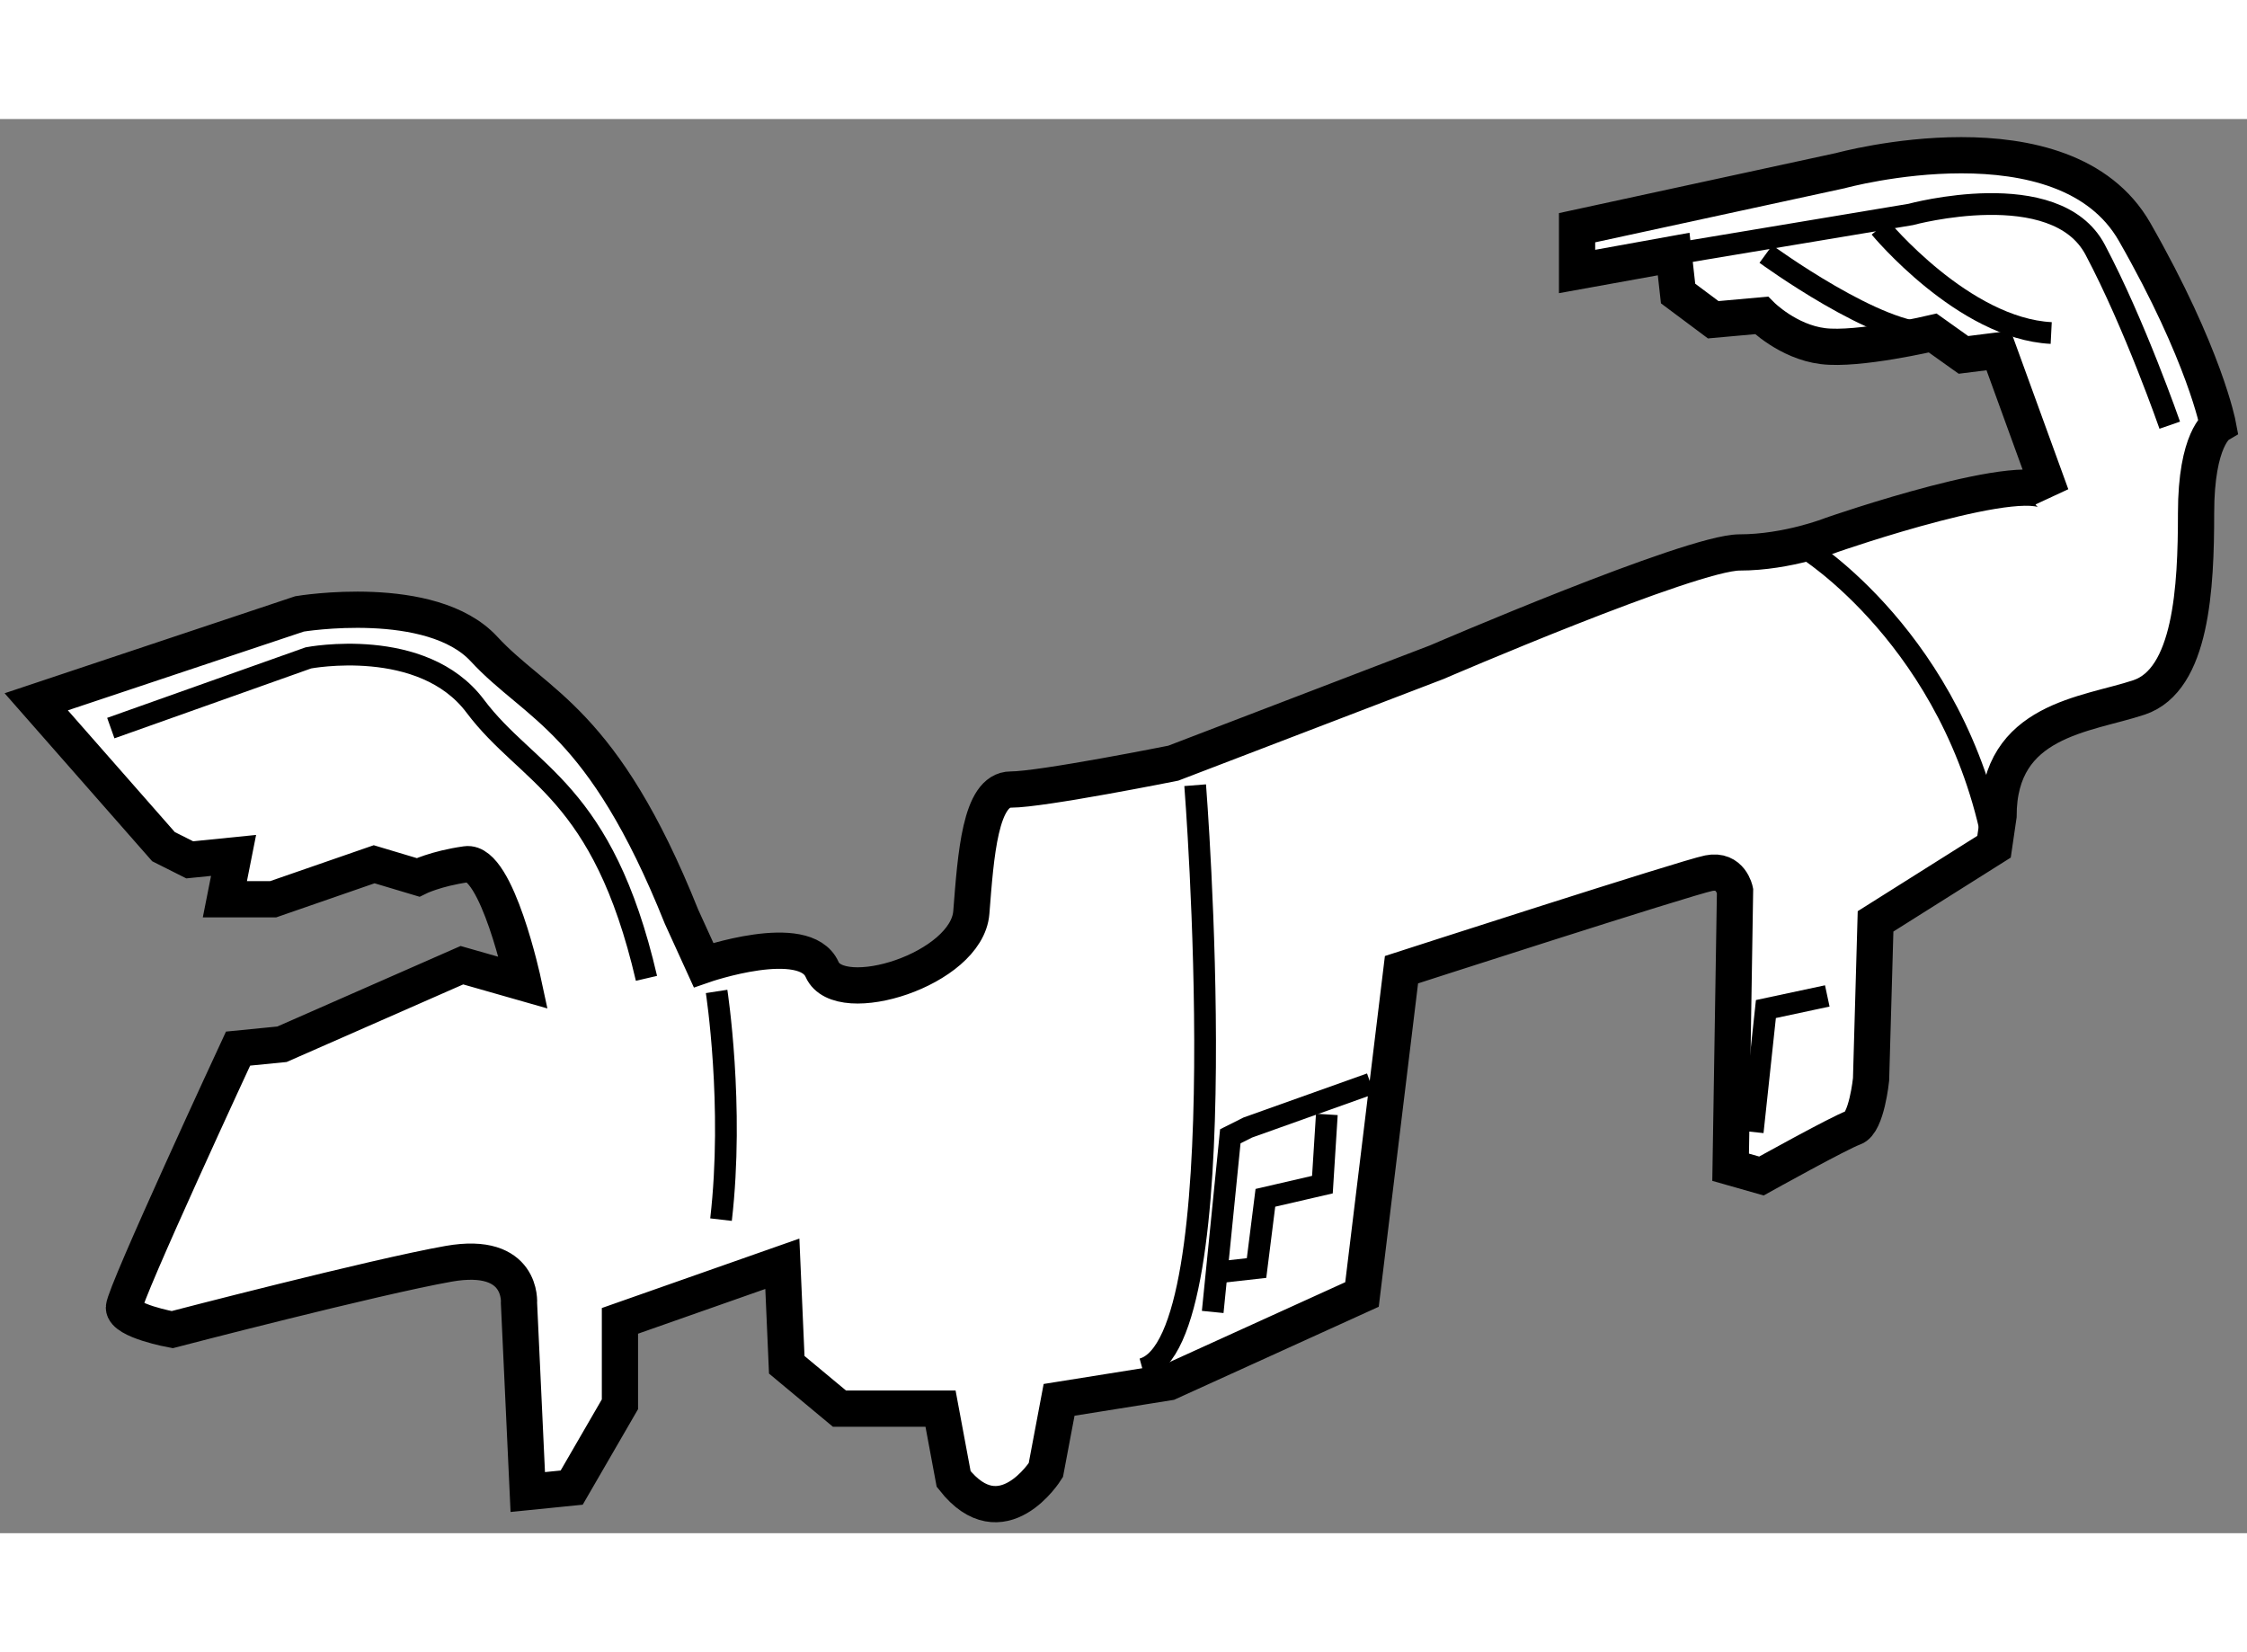
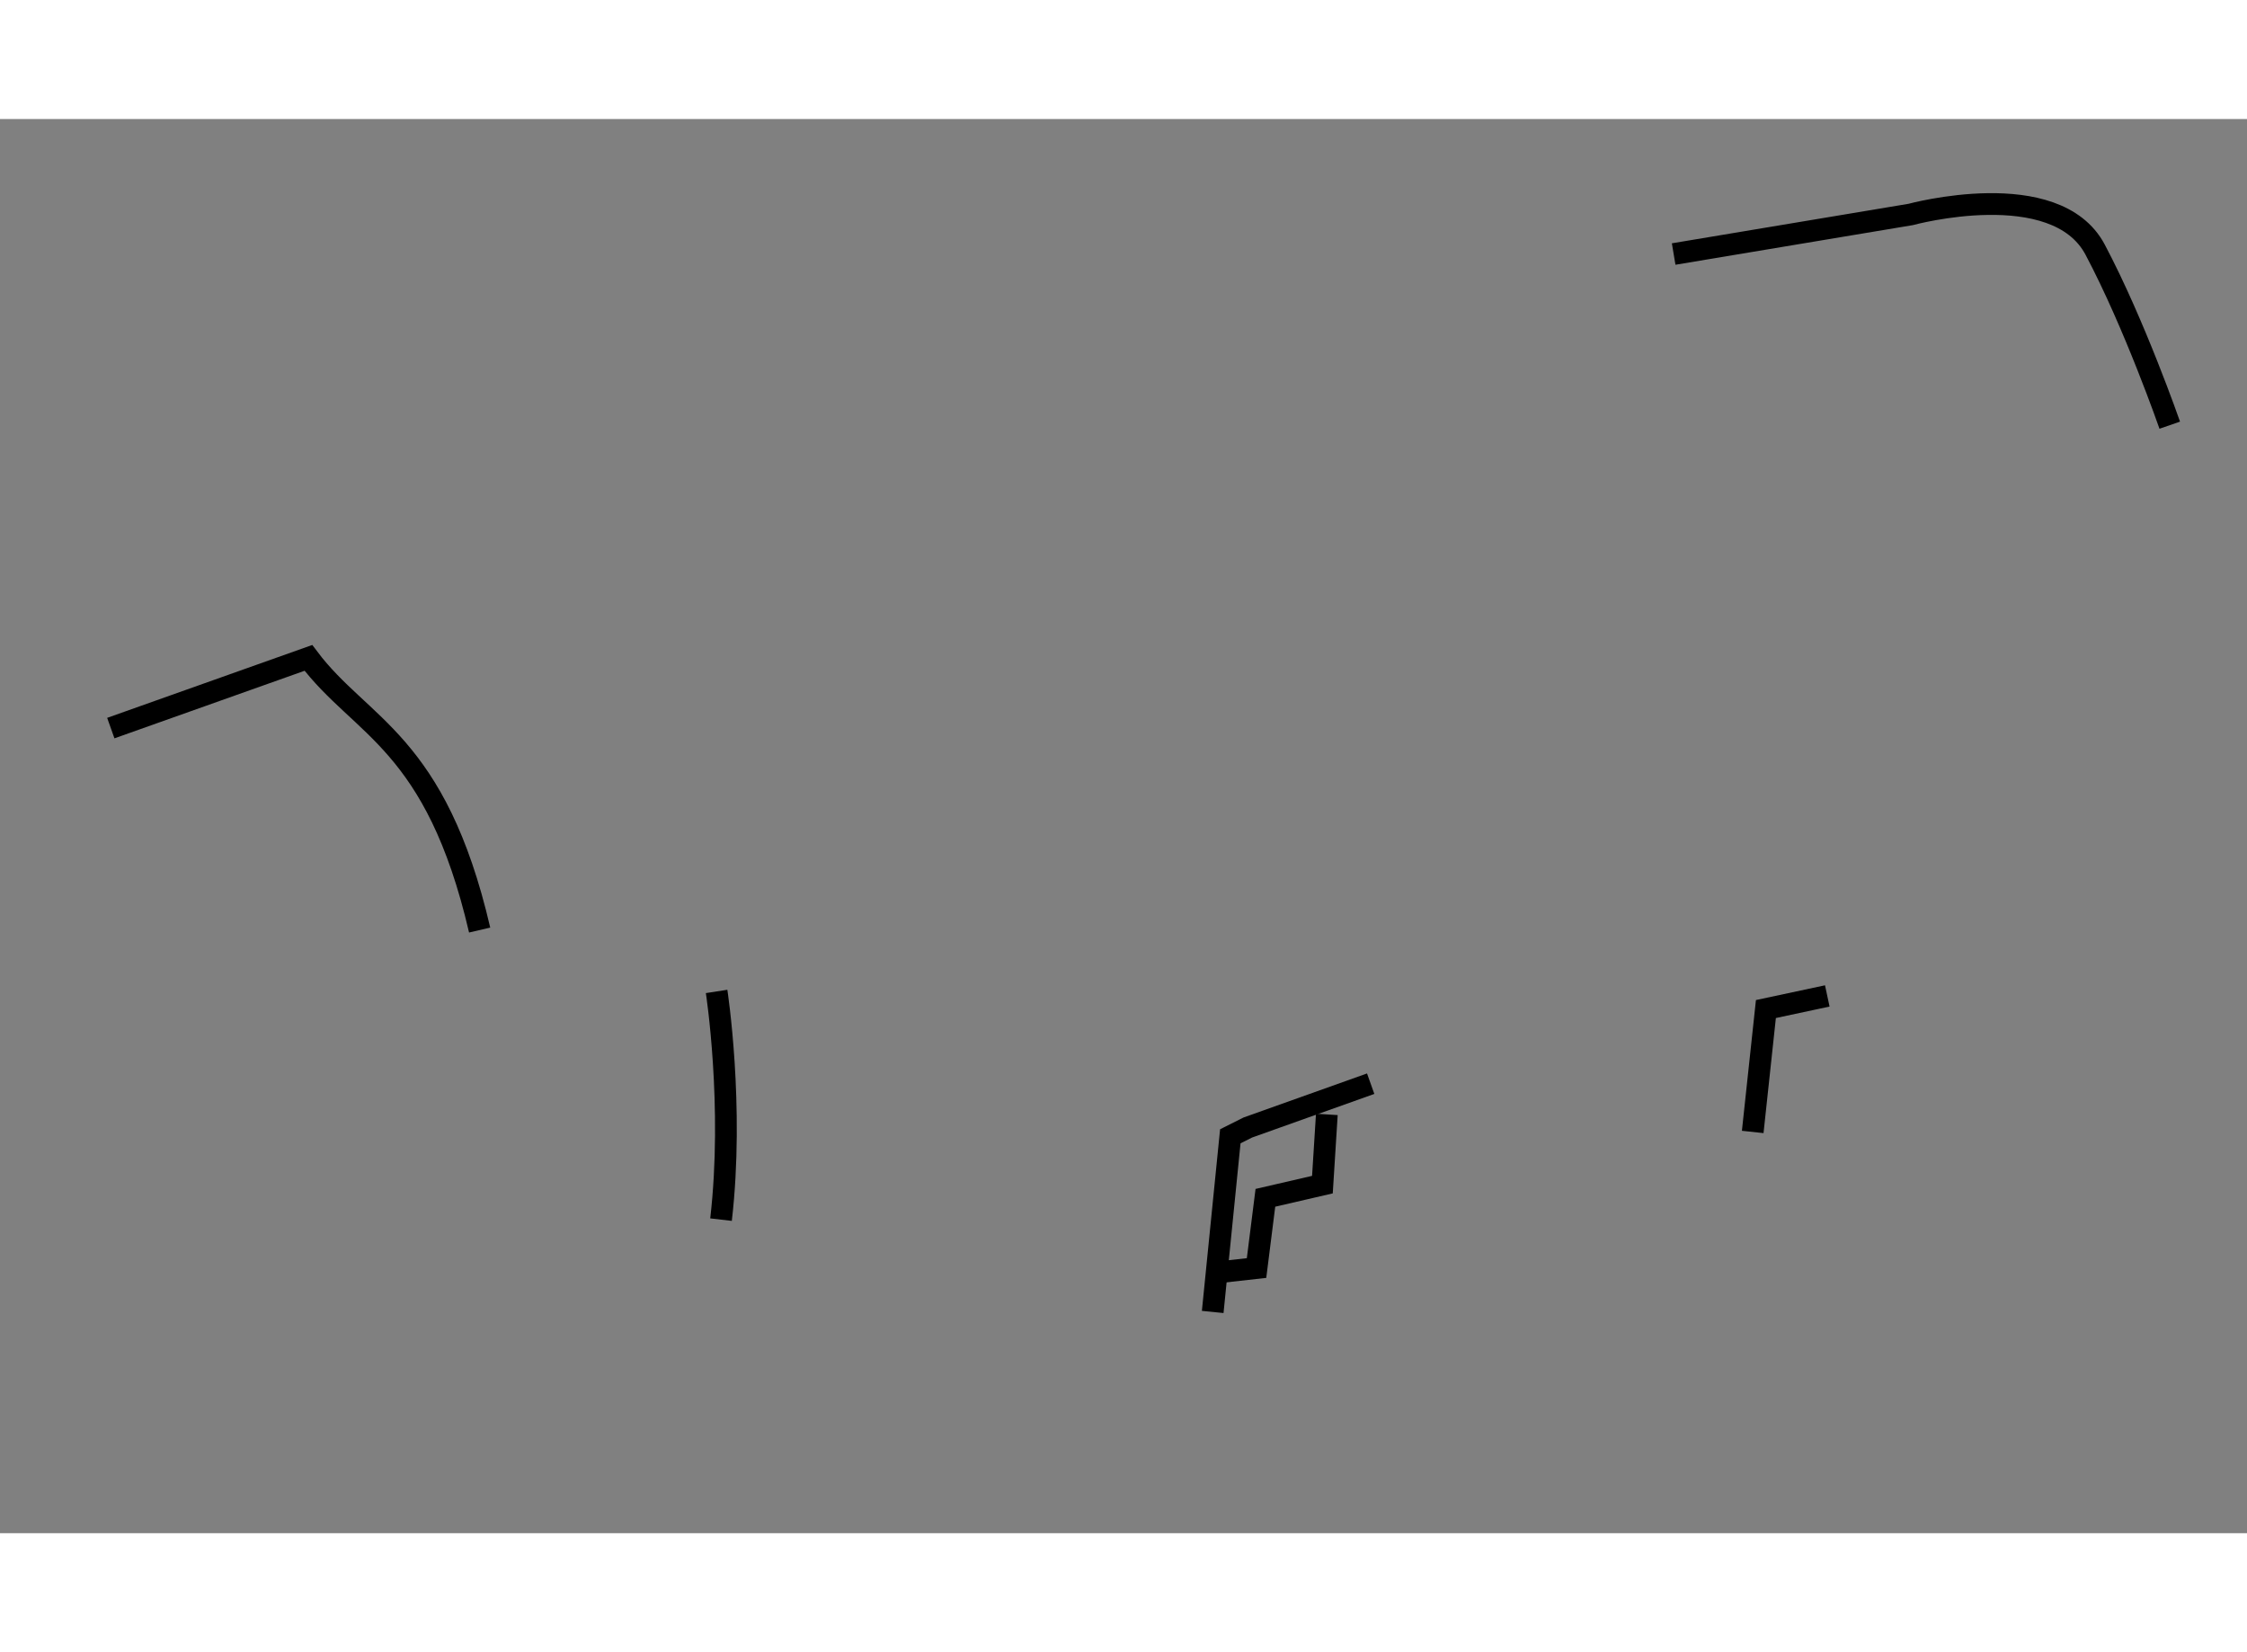
<svg xmlns="http://www.w3.org/2000/svg" version="1.1" x="0px" y="0px" width="244.8px" height="180px" viewBox="124.525 148.566 31.008 19.515" enable-background="new 0 0 244.8 180" xml:space="preserve">
  <rect x="124.525" y="148.566" width="31.008" height="19.515" fill="#808080" stroke="none" />
  <g>
-     <path fill="#FFFFFF" stroke="#000000" stroke-width="0.5" d="M125.025,156.608l3.634-1.213c0,0,1.817-0.303,2.545,0.484    c0.727,0.788,1.635,0.969,2.726,3.695l0.304,0.667c0,0,1.394-0.484,1.636,0.061c0.241,0.545,1.998,0,2.059-0.787    c0.062-0.788,0.121-1.696,0.545-1.696c0.425,0,2.242-0.364,2.242-0.364l3.635-1.393c0,0,3.514-1.515,4.18-1.515    s1.272-0.242,1.272-0.242s2.786-0.969,3.029-0.545l-0.727-2l-0.485,0.061l-0.424-0.302c0,0-1.029,0.242-1.515,0.181    c-0.485-0.06-0.848-0.424-0.848-0.424l-0.666,0.06l-0.485-0.362l-0.061-0.545l-1.333,0.241v-0.604l3.635-0.788    c0,0,3.091-0.849,4.06,0.848s1.15,2.666,1.15,2.666s-0.303,0.182-0.303,1.212c0,1.029-0.062,2.302-0.788,2.544    s-1.938,0.303-1.938,1.636l-0.062,0.424l-1.635,1.03l-0.062,2.181c0,0-0.061,0.605-0.242,0.666s-1.271,0.667-1.271,0.667    l-0.425-0.121l0.061-3.817c0,0-0.06-0.303-0.363-0.241c-0.303,0.06-4.24,1.332-4.24,1.332l-0.545,4.482l-2.666,1.212l-1.514,0.242    l-0.183,0.97c0,0-0.606,0.969-1.272,0.122l-0.181-0.971h-1.395l-0.727-0.605l-0.061-1.394l-2.241,0.788v1.151l-0.666,1.15    l-0.606,0.061l-0.121-2.605c0,0,0.061-0.726-0.969-0.545c-1.03,0.182-3.817,0.909-3.817,0.909s-0.666-0.121-0.666-0.304    c0-0.182,1.575-3.574,1.575-3.574l0.606-0.06l2.483-1.091l0.848,0.242c0,0-0.364-1.696-0.788-1.635    c-0.424,0.06-0.666,0.181-0.666,0.181l-0.605-0.181l-1.394,0.483h-0.666l0.12-0.605l-0.605,0.061l-0.362-0.182L125.025,156.608z" />
    <path fill="none" stroke="#000000" stroke-width="0.3" d="M134.414,160.605c0,0,0.243,1.575,0.061,3.149" />
-     <path fill="none" stroke="#000000" stroke-width="0.3" d="M141.018,157.759c0,0,0.605,7.692-0.727,8.057" />
    <polyline fill="none" stroke="#000000" stroke-width="0.3" points="143.44,161.878 141.744,162.483 141.503,162.604     141.26,165.028   " />
    <polyline fill="none" stroke="#000000" stroke-width="0.3" points="142.835,162.302 142.774,163.271 141.987,163.453     141.865,164.422 141.32,164.483   " />
    <polyline fill="none" stroke="#000000" stroke-width="0.3" points="149.741,160.667 148.894,160.848 148.712,162.544   " />
-     <path fill="none" stroke="#000000" stroke-width="0.3" d="M149.438,154.487c0,0,2.06,1.271,2.604,4.119" />
    <path fill="none" stroke="#000000" stroke-width="0.3" d="M147.621,150.429l3.271-0.546c0,0,1.999-0.545,2.545,0.485    c0.546,1.029,1.03,2.423,1.03,2.423" />
-     <path fill="none" stroke="#000000" stroke-width="0.3" d="M150.469,150.065c0,0,1.151,1.393,2.362,1.454" />
-     <path fill="none" stroke="#000000" stroke-width="0.3" d="M148.894,150.429c0,0,1.575,1.15,2.302,1.091" />
-     <path fill="none" stroke="#000000" stroke-width="0.3" d="M126.054,156.971l2.727-0.969c0,0,1.575-0.304,2.302,0.666    c0.728,0.969,1.757,1.151,2.363,3.756" />
+     <path fill="none" stroke="#000000" stroke-width="0.3" d="M126.054,156.971l2.727-0.969c0.728,0.969,1.757,1.151,2.363,3.756" />
  </g>
</svg>